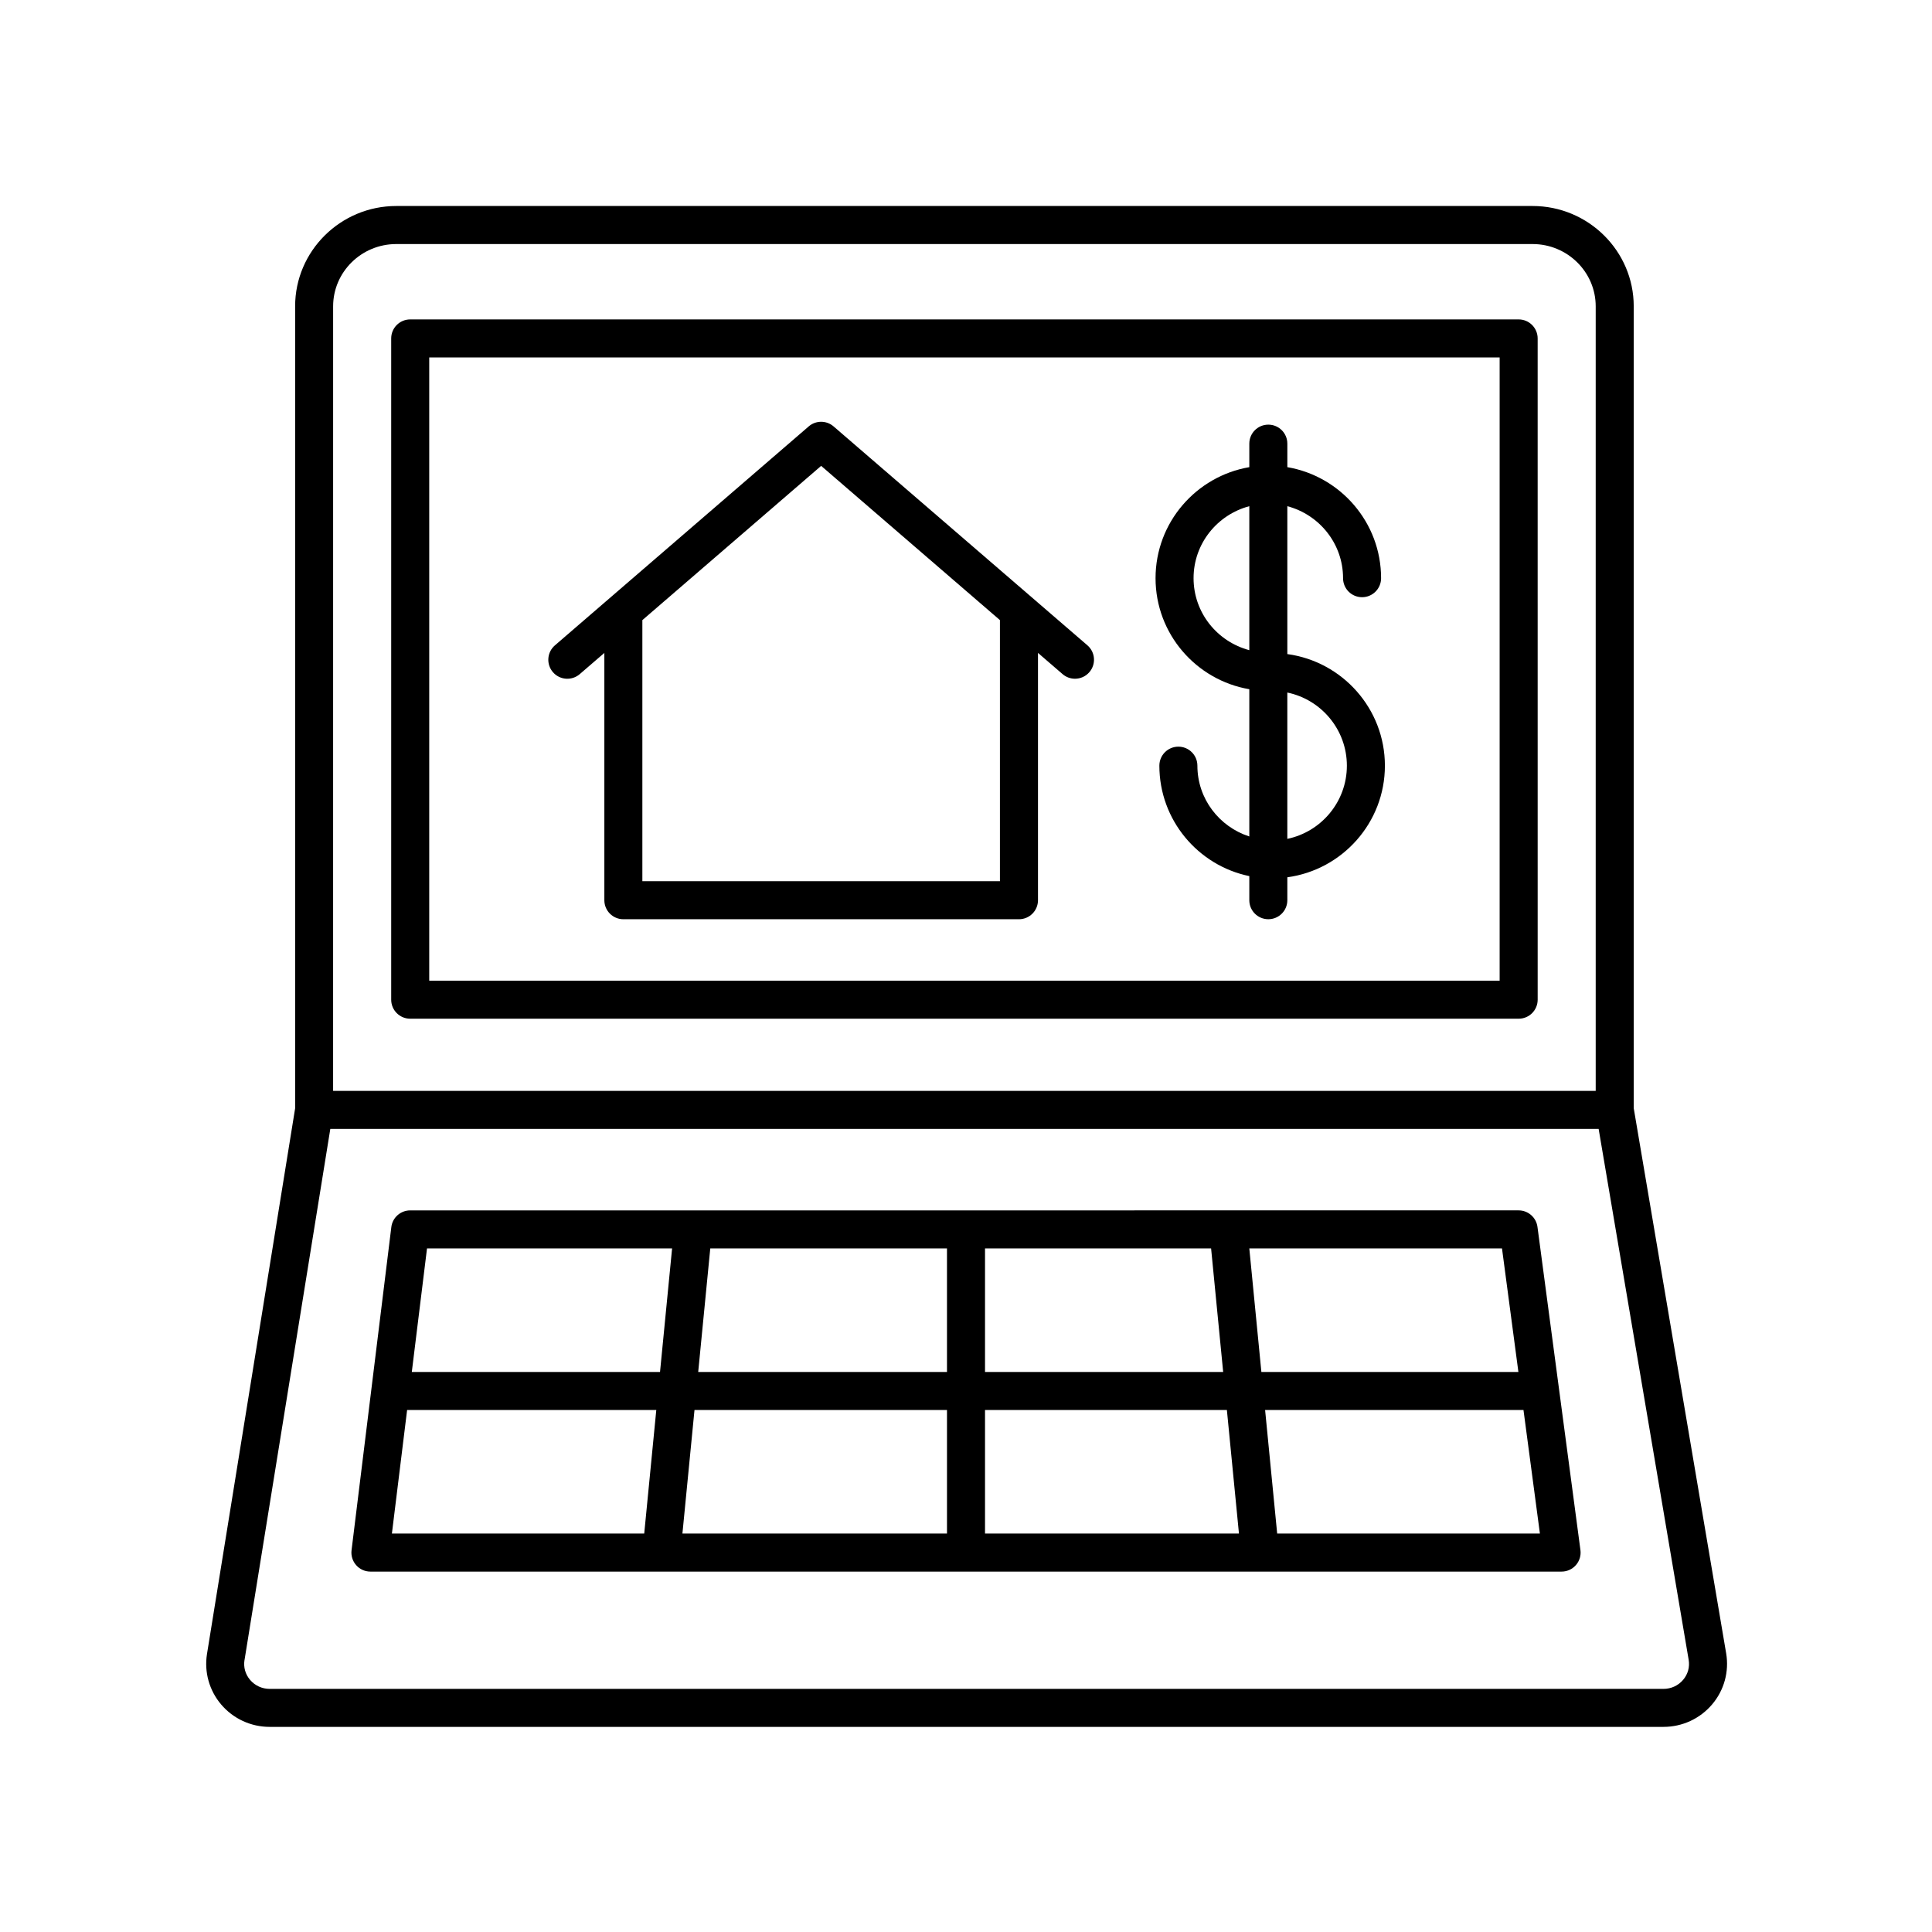
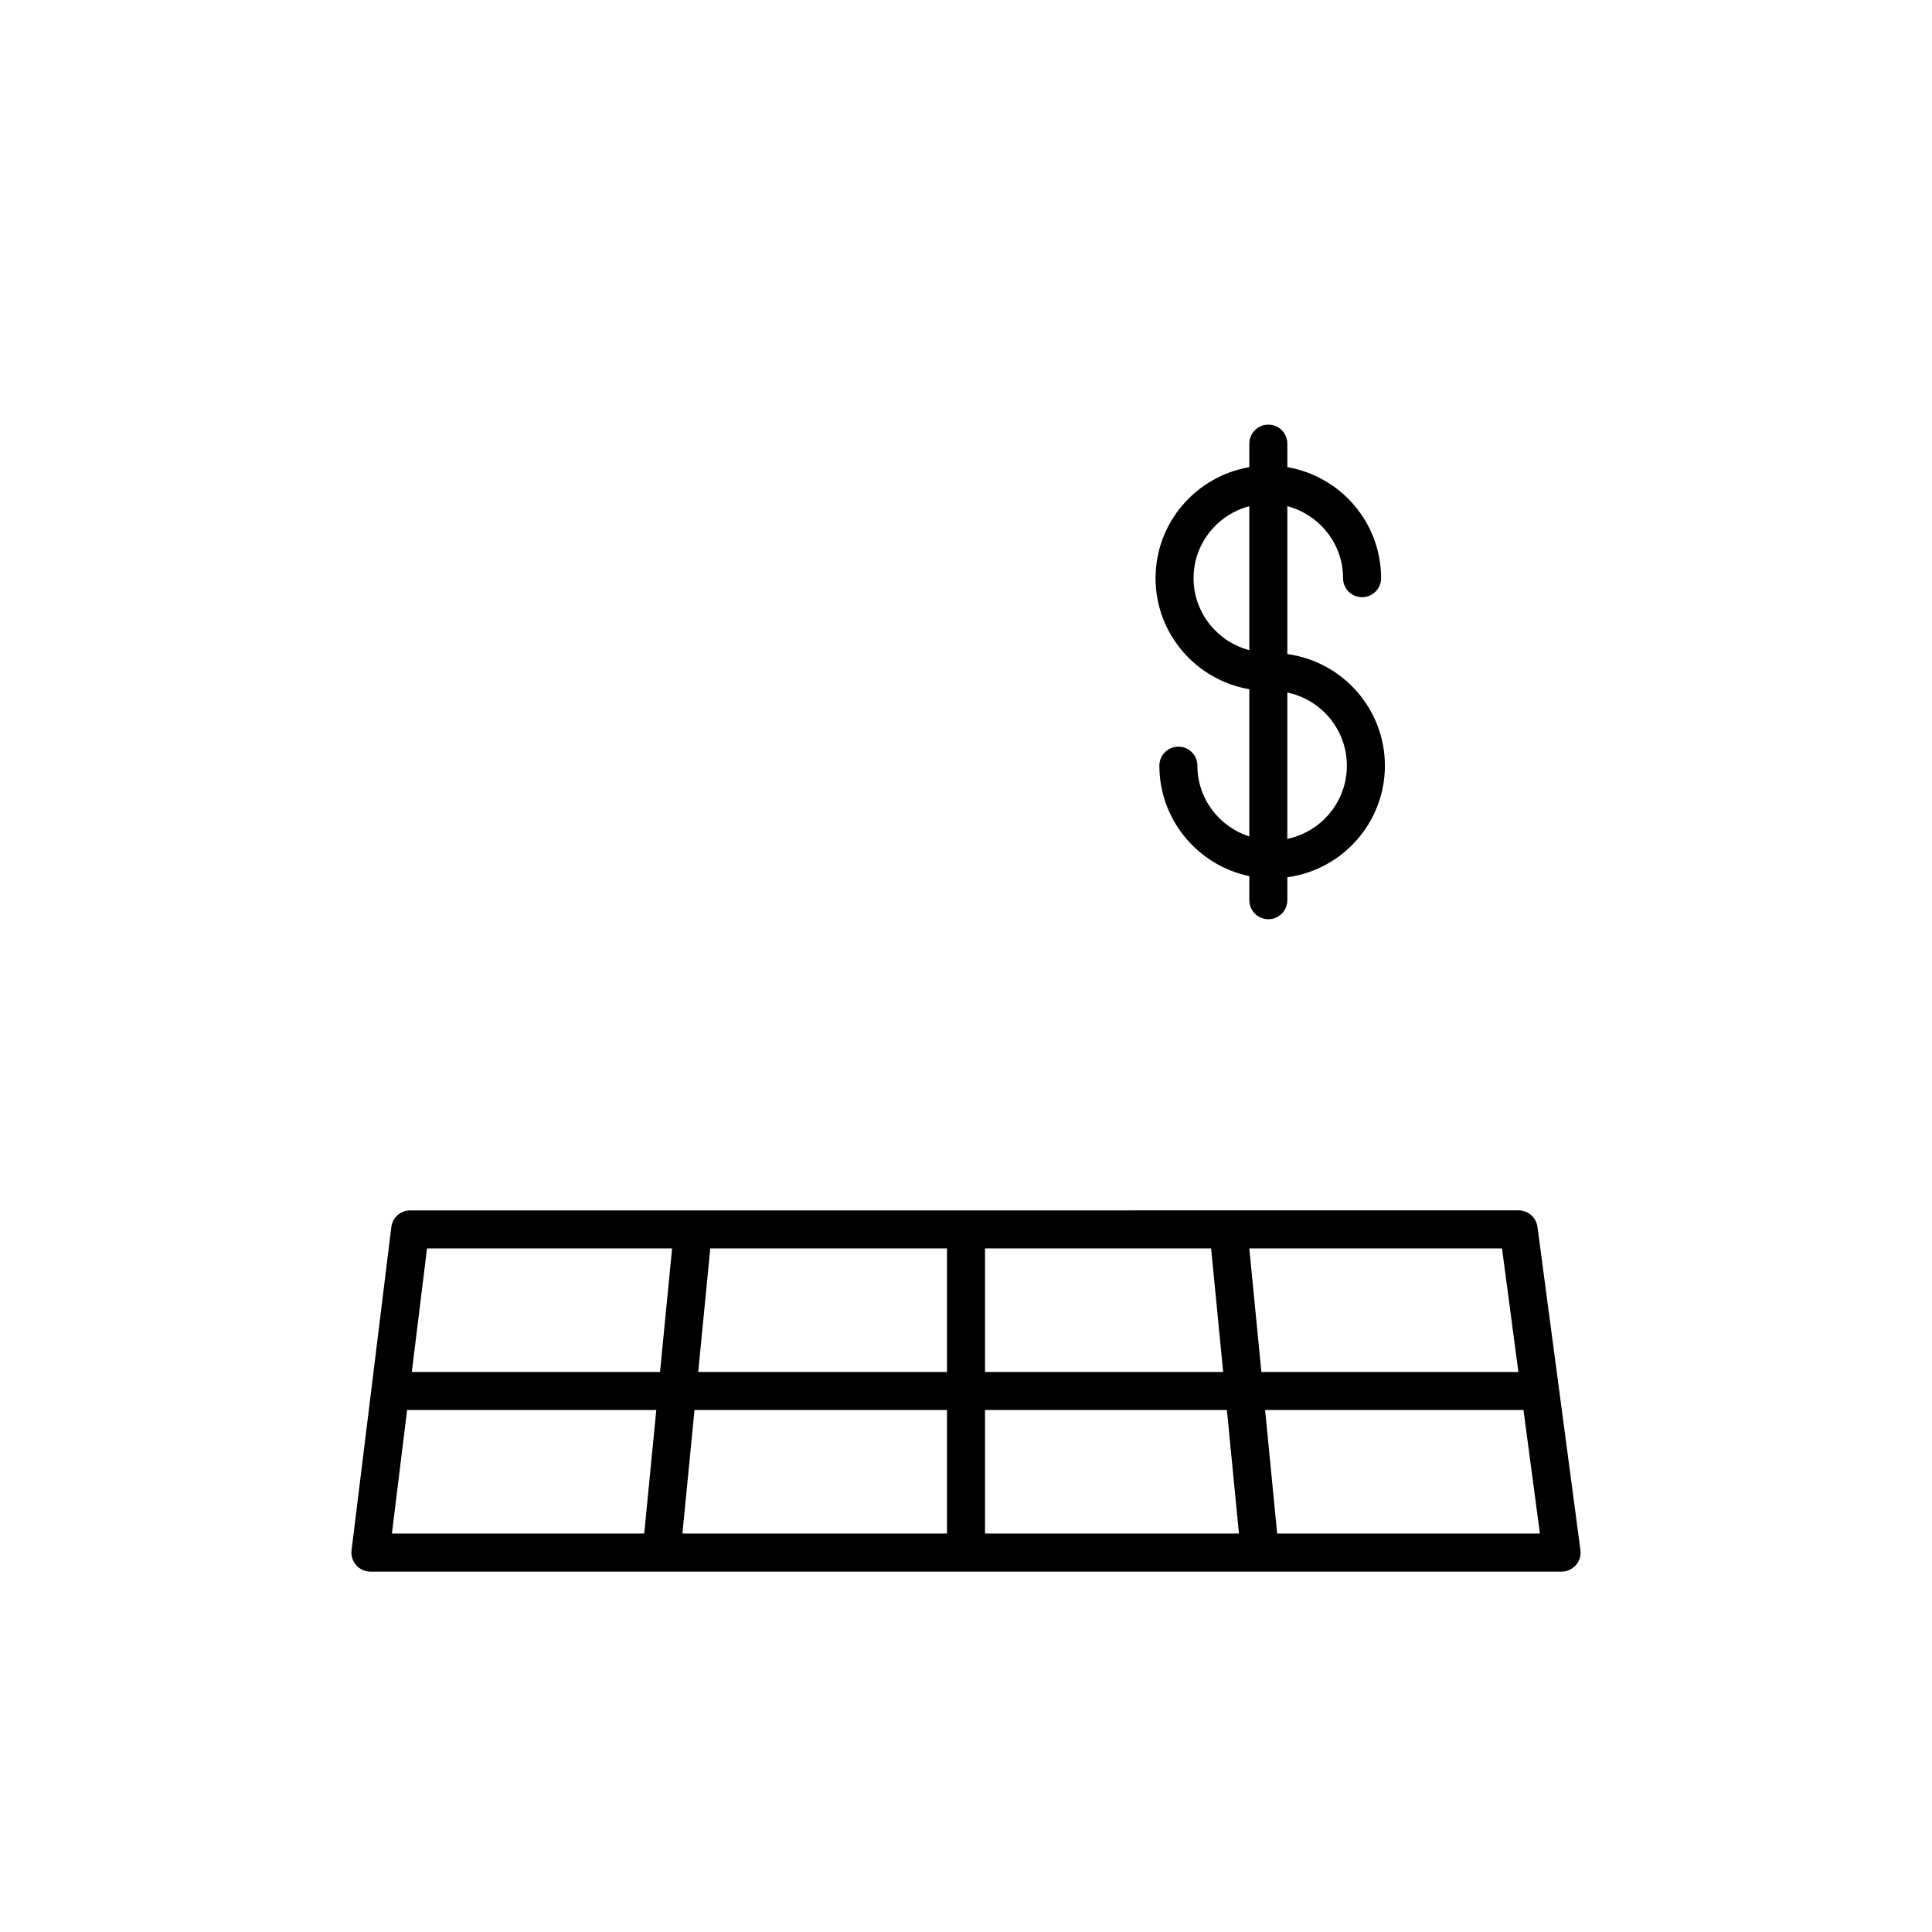
<svg xmlns="http://www.w3.org/2000/svg" fill="#000000" width="800px" height="800px" version="1.1" viewBox="144 144 512 512">
  <g>
-     <path d="m546.46 228.65h-293.75c-2.785 0-5.039 2.254-5.039 5.039v175.24c0 2.785 2.254 5.039 5.039 5.039h293.75c2.785 0 5.039-2.254 5.039-5.039l-0.004-175.24c0-2.781-2.25-5.039-5.035-5.039zm-5.039 175.24h-283.67v-165.16h283.67z" />
-     <path d="m215.47 601.64h369.38c4.988 0 9.688-2.176 12.898-5.977 3.176-3.754 4.519-8.676 3.703-13.508l-24.496-144.47v-212.51c0-14.656-12.031-26.582-26.812-26.582h-301.12c-14.785 0-26.812 11.926-26.812 26.582v212.55l-23.352 144.57c-0.777 4.812 0.594 9.707 3.762 13.426 3.203 3.766 7.887 5.922 12.852 5.922zm16.812-376.46c0-9.105 7.508-16.504 16.738-16.504h301.12c9.23 0 16.738 7.406 16.738 16.504v207.92h-334.6zm-23.477 358.72 22.73-140.73h336.12l23.855 140.68c0.328 1.93-0.191 3.82-1.461 5.32-1.289 1.527-3.184 2.402-5.199 2.402h-369.39c-2.004 0-3.891-0.867-5.18-2.379-1.27-1.496-1.797-3.367-1.484-5.293z" />
    <path d="m242.16 560.49h315.68c1.449 0 2.832-0.625 3.789-1.719 0.957-1.094 1.395-2.543 1.203-3.984l-11.387-85.648c-0.332-2.504-2.469-4.375-4.992-4.375l-293.75 0.004c-2.543 0-4.691 1.898-4.996 4.422l-10.543 85.648c-0.176 1.43 0.273 2.871 1.223 3.949 0.949 1.082 2.328 1.703 3.769 1.703zm9.73-42.824h66.035l-3.199 32.746h-66.867zm153.15-10.074v-32.746h59.914l3.199 32.746zm64.098 10.074 3.199 32.746h-67.297v-32.746zm-74.176-10.074h-65.93l3.199-32.746h62.73zm0 10.074v32.746h-70.113l3.199-32.746zm87.504 32.746-3.199-32.746h68.473l4.352 32.746zm63.926-42.82h-68.113l-3.199-32.746h66.965zm-224.28-32.75-3.199 32.746-65.781 0.004 4.031-32.746z" />
-     <path d="m297.64 322.65 6.519-5.621v65.539c0 2.785 2.254 5.039 5.039 5.039h104.84c2.785 0 5.039-2.254 5.039-5.039v-65.539l6.519 5.621c0.953 0.82 2.125 1.223 3.289 1.223 1.41 0 2.82-0.59 3.812-1.75 1.82-2.106 1.582-5.289-0.523-7.106l-67.27-58.016c-1.891-1.633-4.695-1.633-6.586 0l-67.262 58.027c-2.106 1.812-2.344 4.996-0.523 7.106 1.82 2.106 4.992 2.336 7.109 0.516zm63.973-55.188 47.379 40.875v69.191l-94.758 0.004v-69.195z" />
    <path d="m475.08 326.65v39.023c-7.957-2.574-13.758-9.965-13.758-18.762 0-2.785-2.254-5.039-5.039-5.039s-5.039 2.254-5.039 5.039c0 14.402 10.246 26.465 23.836 29.266v6.387c0 2.785 2.254 5.039 5.039 5.039s5.039-2.254 5.039-5.039v-6.074c14.574-1.98 25.855-14.473 25.855-29.578 0-15.105-11.281-27.598-25.855-29.574v-39.191c8.469 2.246 14.766 9.906 14.766 19.078 0 2.785 2.254 5.039 5.039 5.039s5.039-2.254 5.039-5.039c0-14.758-10.762-27.02-24.844-29.426v-6.227c0-2.785-2.254-5.039-5.039-5.039s-5.039 2.254-5.039 5.039v6.227c-14.082 2.41-24.848 14.664-24.848 29.426 0 14.766 10.766 27.02 24.848 29.426zm25.855 20.266c0 9.543-6.781 17.523-15.781 19.391v-38.777c9 1.863 15.781 9.848 15.781 19.387zm-25.855-68.766v38.152c-8.473-2.246-14.773-9.906-14.773-19.078 0-9.176 6.297-16.832 14.773-19.074z" />
  </g>
</svg>